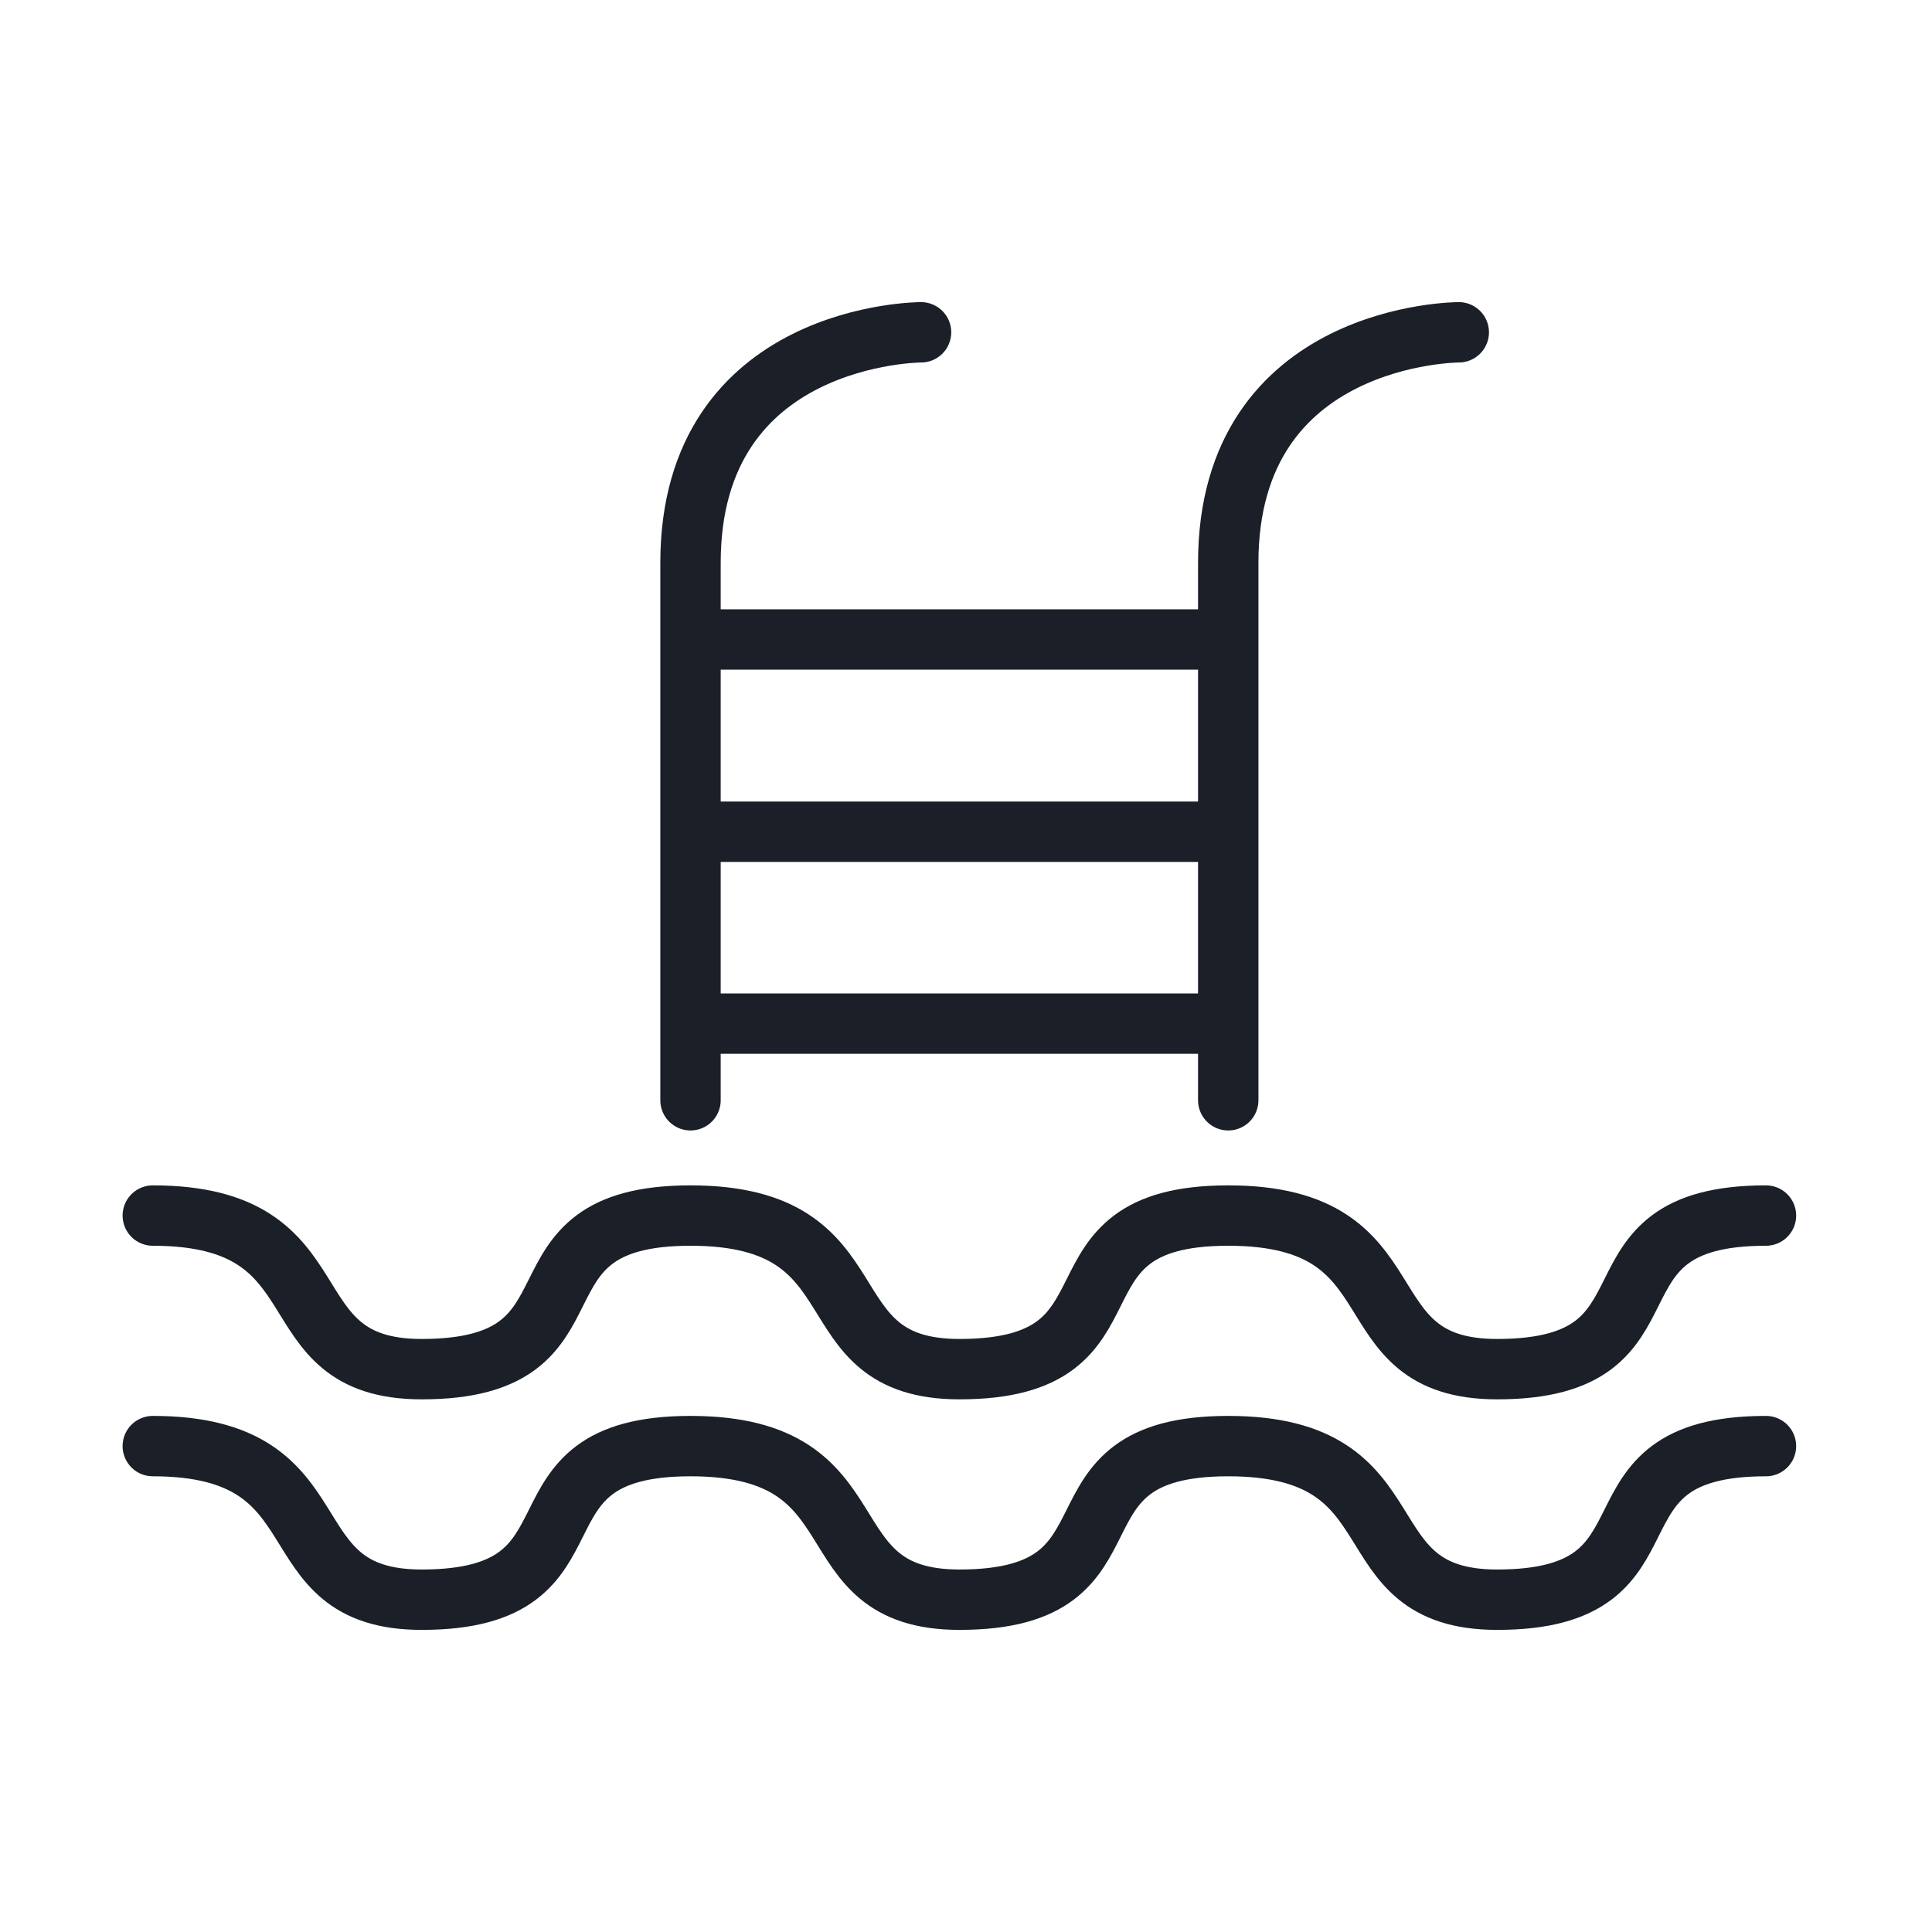
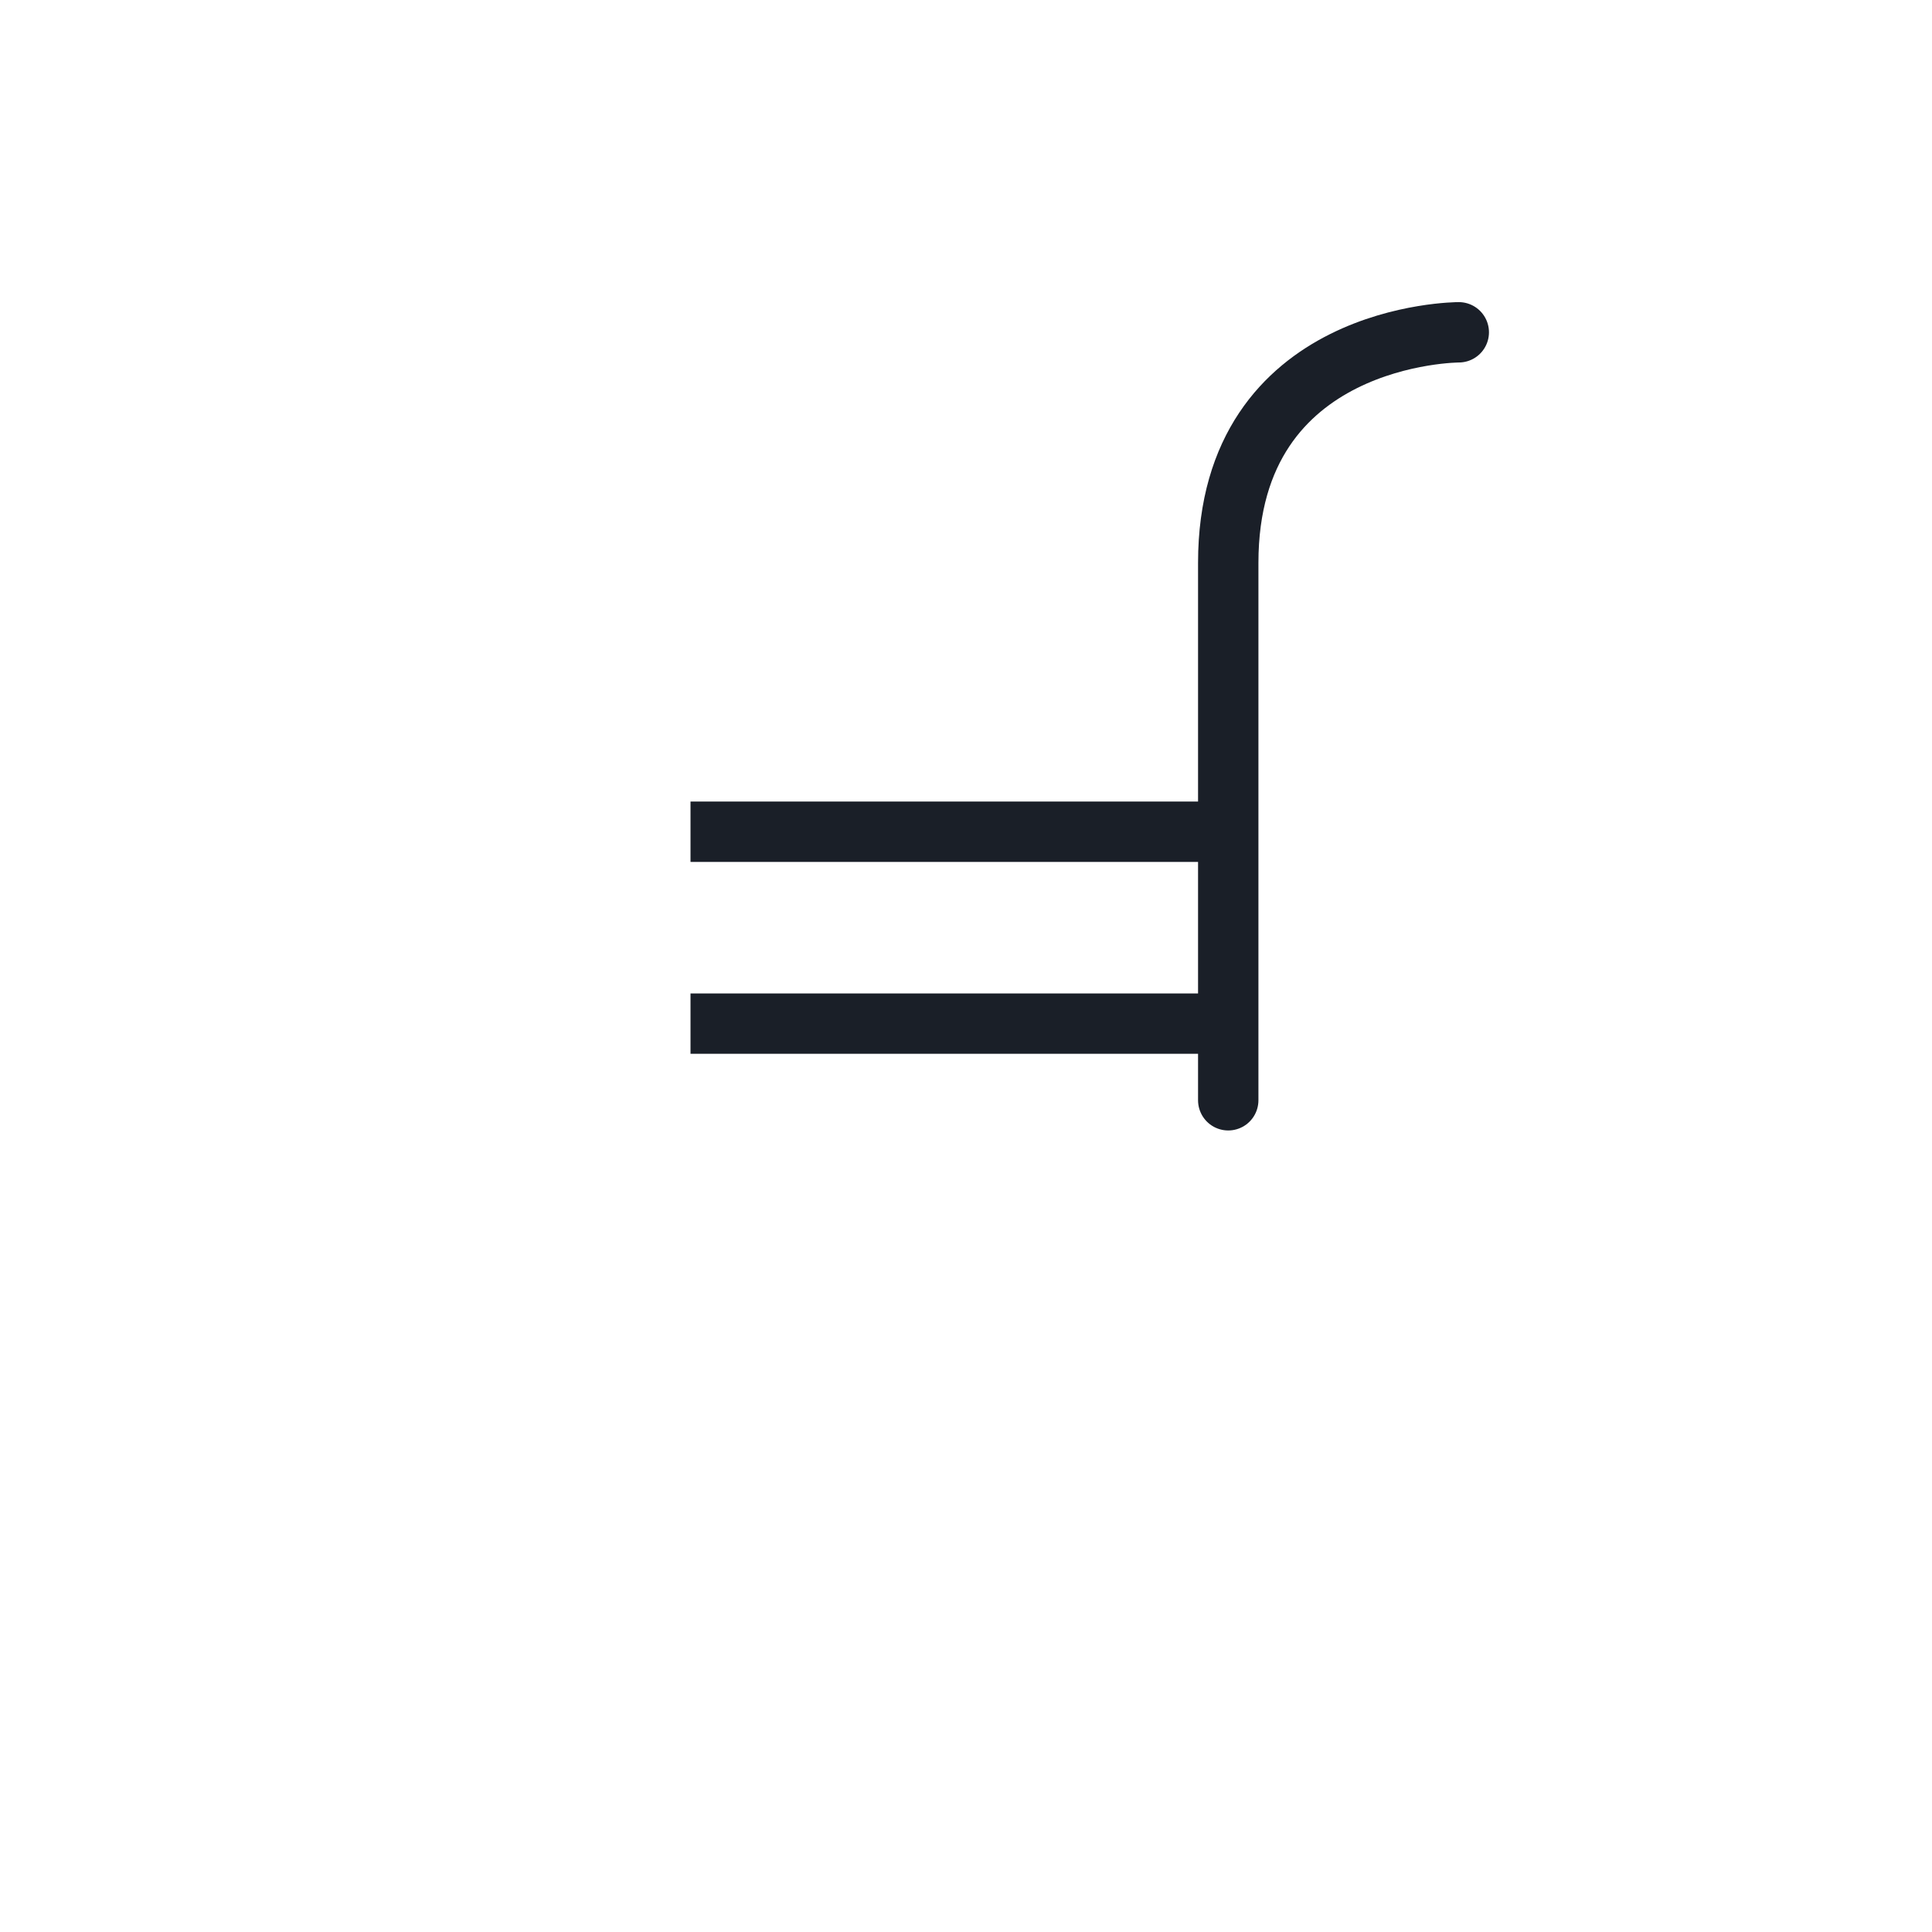
<svg xmlns="http://www.w3.org/2000/svg" width="64" height="64" viewBox="0 0 64 64" fill="none">
-   <path d="M5.061 40.267C11.419 40.267 8.88 45.355 13.968 45.355C20.325 45.355 16.517 40.267 22.874 40.267C29.232 40.267 26.693 45.355 31.781 45.355C38.138 45.355 34.33 40.267 40.687 40.267C47.045 40.267 44.506 45.355 49.594 45.355C55.951 45.355 52.143 40.267 58.5 40.267" stroke="#1A1F28" stroke-width="2" stroke-linecap="round" stroke-linejoin="round" />
-   <path d="M5.061 47.904C11.419 47.904 8.88 52.992 13.968 52.992C20.325 52.992 16.517 47.904 22.874 47.904C29.232 47.904 26.693 52.992 31.781 52.992C38.138 52.992 34.33 47.904 40.687 47.904C47.045 47.904 44.506 52.992 49.594 52.992C55.951 52.992 52.143 47.904 58.5 47.904" stroke="#1A1F28" stroke-width="2" stroke-linecap="round" stroke-linejoin="round" />
-   <path d="M22.874 36.448V18.645C22.874 11.008 30.511 11.008 30.511 11.008" stroke="#1A1F28" stroke-width="2" stroke-linecap="round" stroke-linejoin="round" />
  <path d="M40.687 36.448V18.645C40.687 11.008 48.324 11.008 48.324 11.008" stroke="#1A1F28" stroke-width="2" stroke-linecap="round" stroke-linejoin="round" />
-   <path d="M22.874 21.184H40.687" stroke="#1A1F28" stroke-width="2" stroke-linejoin="round" />
  <path d="M22.874 27.552H40.687" stroke="#1A1F28" stroke-width="2" stroke-linejoin="round" />
  <path d="M22.874 33.909H40.687" stroke="#1A1F28" stroke-width="2" stroke-linejoin="round" />
</svg>